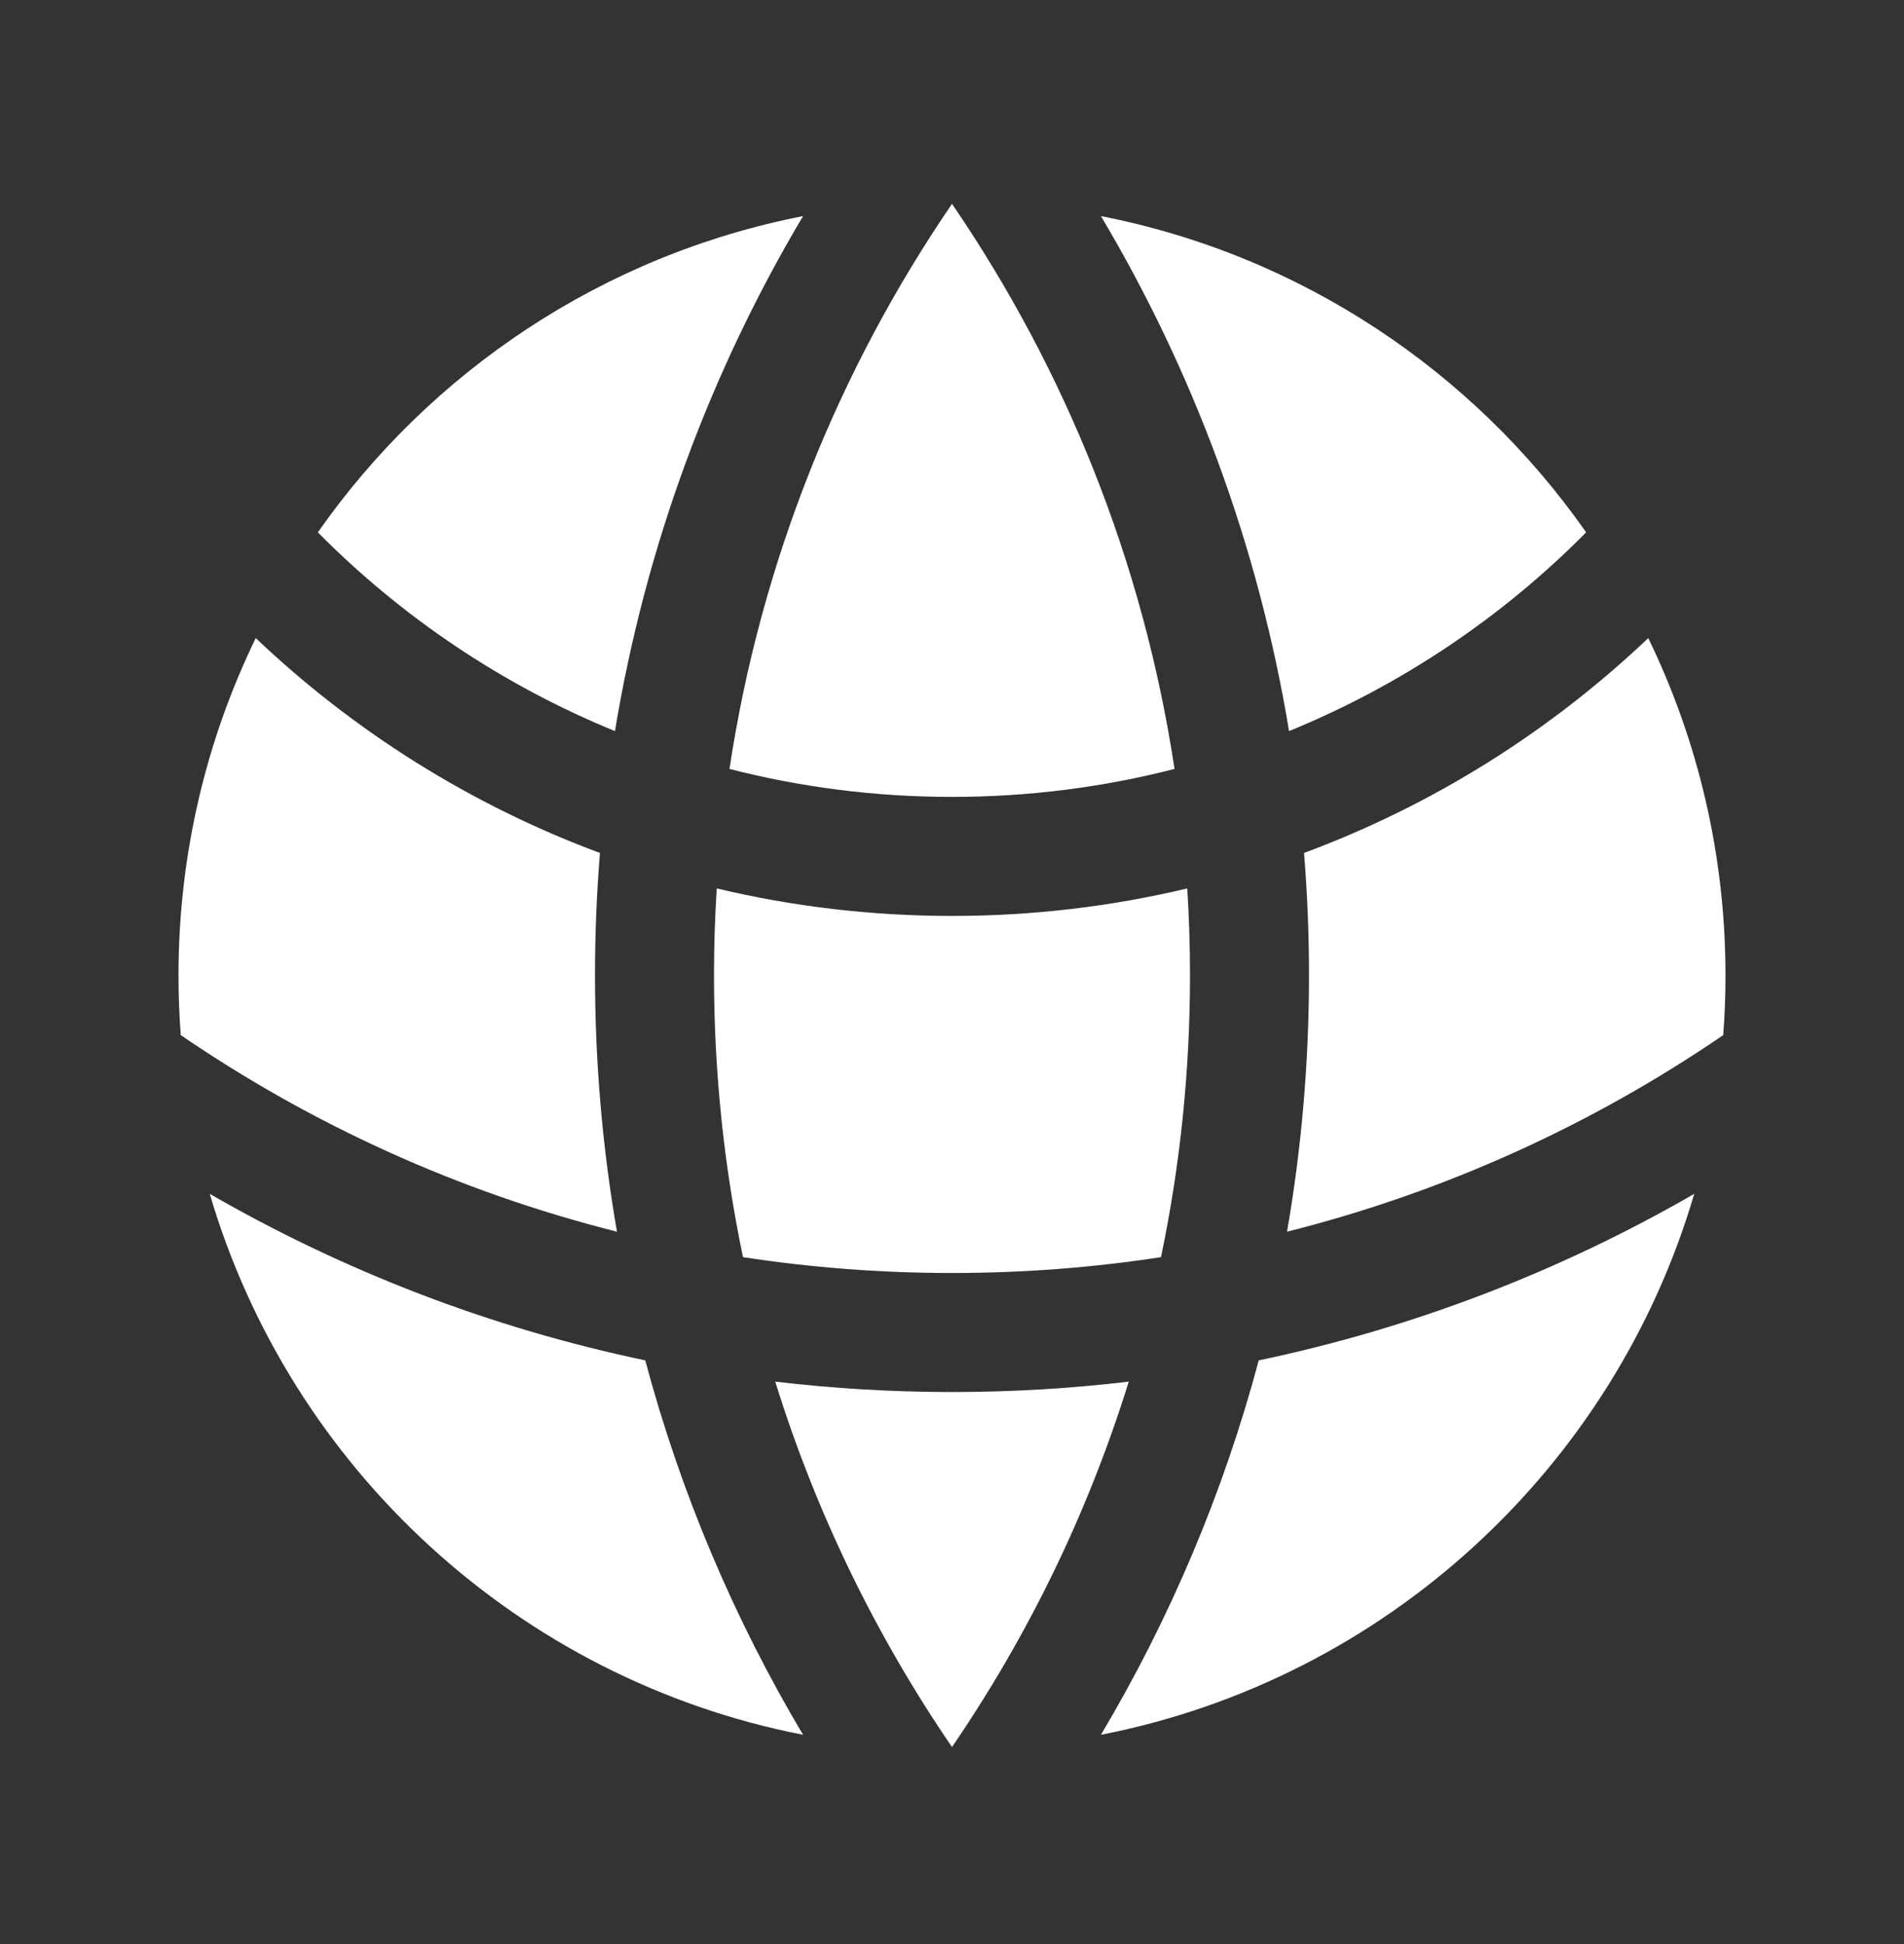
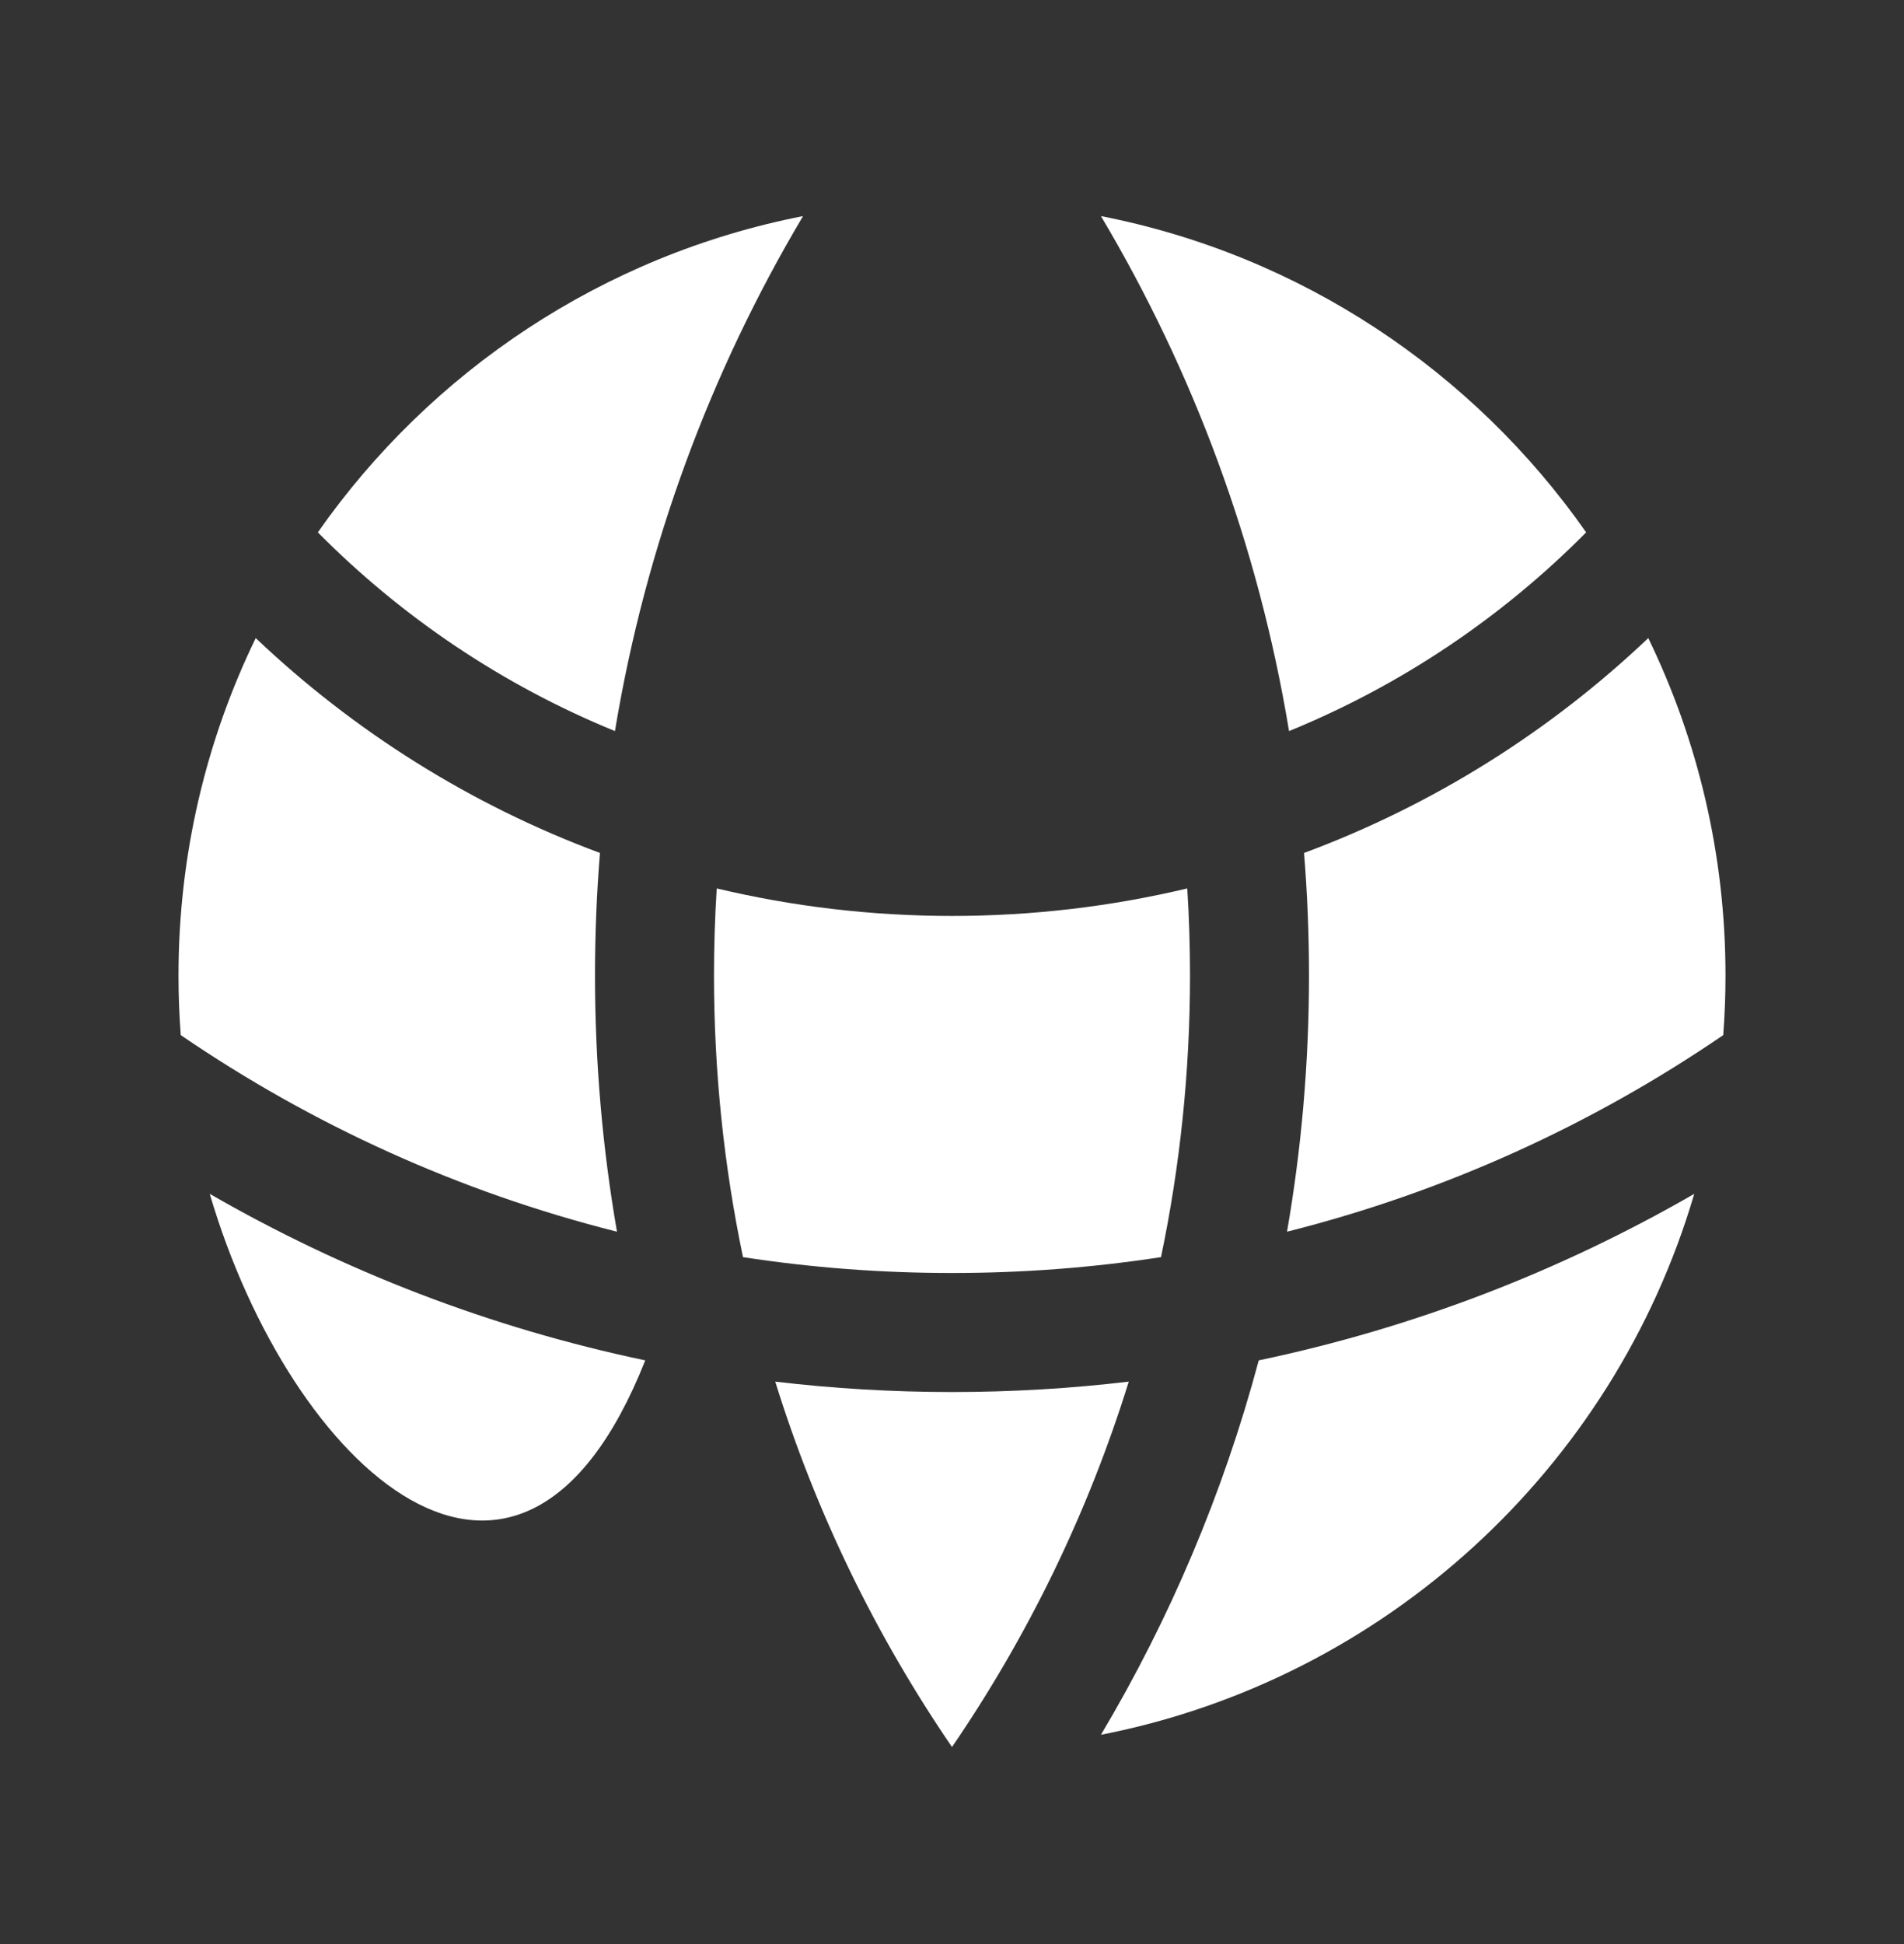
<svg xmlns="http://www.w3.org/2000/svg" width="48" height="49" viewBox="0 0 48 49" fill="none">
  <rect x="0" y="0" width="48" height="49" fill="#333333" stroke="none" />
  <path d="M43.443 26.09C43.481 25.593 43.5 25.092 43.5 24.586C43.5 21.538 42.8 18.653 41.553 16.083C39.079 18.432 36.134 20.289 32.875 21.499C32.958 22.517 33 23.547 33 24.586C33 26.789 32.81 28.947 32.446 31.045C36.432 30.042 40.144 28.345 43.443 26.09Z" fill="white" />
  <path d="M29.269 31.686C29.748 29.395 30 27.02 30 24.586C30 23.849 29.977 23.118 29.931 22.393C28.028 22.846 26.042 23.086 24 23.086C21.958 23.086 19.972 22.846 18.069 22.393C18.023 23.118 18 23.849 18 24.586C18 27.02 18.252 29.395 18.731 31.686C20.449 31.95 22.209 32.086 24 32.086C25.791 32.086 27.551 31.95 29.269 31.686Z" fill="white" />
  <path d="M19.544 34.824C21.006 34.997 22.492 35.086 24 35.086C25.508 35.086 26.994 34.997 28.456 34.824C27.428 38.136 25.915 41.233 24 44.034C22.085 41.233 20.572 38.136 19.544 34.824Z" fill="white" />
  <path d="M15.554 31.045C15.19 28.947 15 26.789 15 24.586C15 23.547 15.042 22.517 15.125 21.499C11.866 20.289 8.921 18.432 6.447 16.083C5.199 18.653 4.5 21.538 4.5 24.586C4.5 25.092 4.519 25.593 4.557 26.09C7.857 28.345 11.568 30.042 15.554 31.045Z" fill="white" />
  <path d="M42.712 30.091C40.681 37.007 34.919 42.327 27.755 43.725C29.488 40.811 30.837 37.642 31.733 34.288C35.653 33.466 39.347 32.032 42.712 30.091Z" fill="white" />
-   <path d="M5.288 30.091C8.653 32.032 12.347 33.466 16.267 34.288C17.163 37.642 18.512 40.811 20.245 43.725C13.081 42.327 7.319 37.007 5.288 30.091Z" fill="white" />
+   <path d="M5.288 30.091C8.653 32.032 12.347 33.466 16.267 34.288C13.081 42.327 7.319 37.007 5.288 30.091Z" fill="white" />
  <path d="M27.755 5.447C32.798 6.431 37.146 9.359 39.987 13.418C37.87 15.556 35.327 17.271 32.497 18.427C31.724 13.752 30.087 9.369 27.755 5.447Z" fill="white" />
-   <path d="M24 5.138C26.857 9.317 28.819 14.157 29.61 19.381C27.817 19.841 25.937 20.086 24 20.086C22.063 20.086 20.183 19.841 18.39 19.381C19.181 14.157 21.143 9.317 24 5.138Z" fill="white" />
  <path d="M20.245 5.447C17.913 9.369 16.276 13.752 15.503 18.427C12.673 17.271 10.13 15.556 8.013 13.418C10.854 9.359 15.202 6.431 20.245 5.447Z" fill="white" />
</svg>